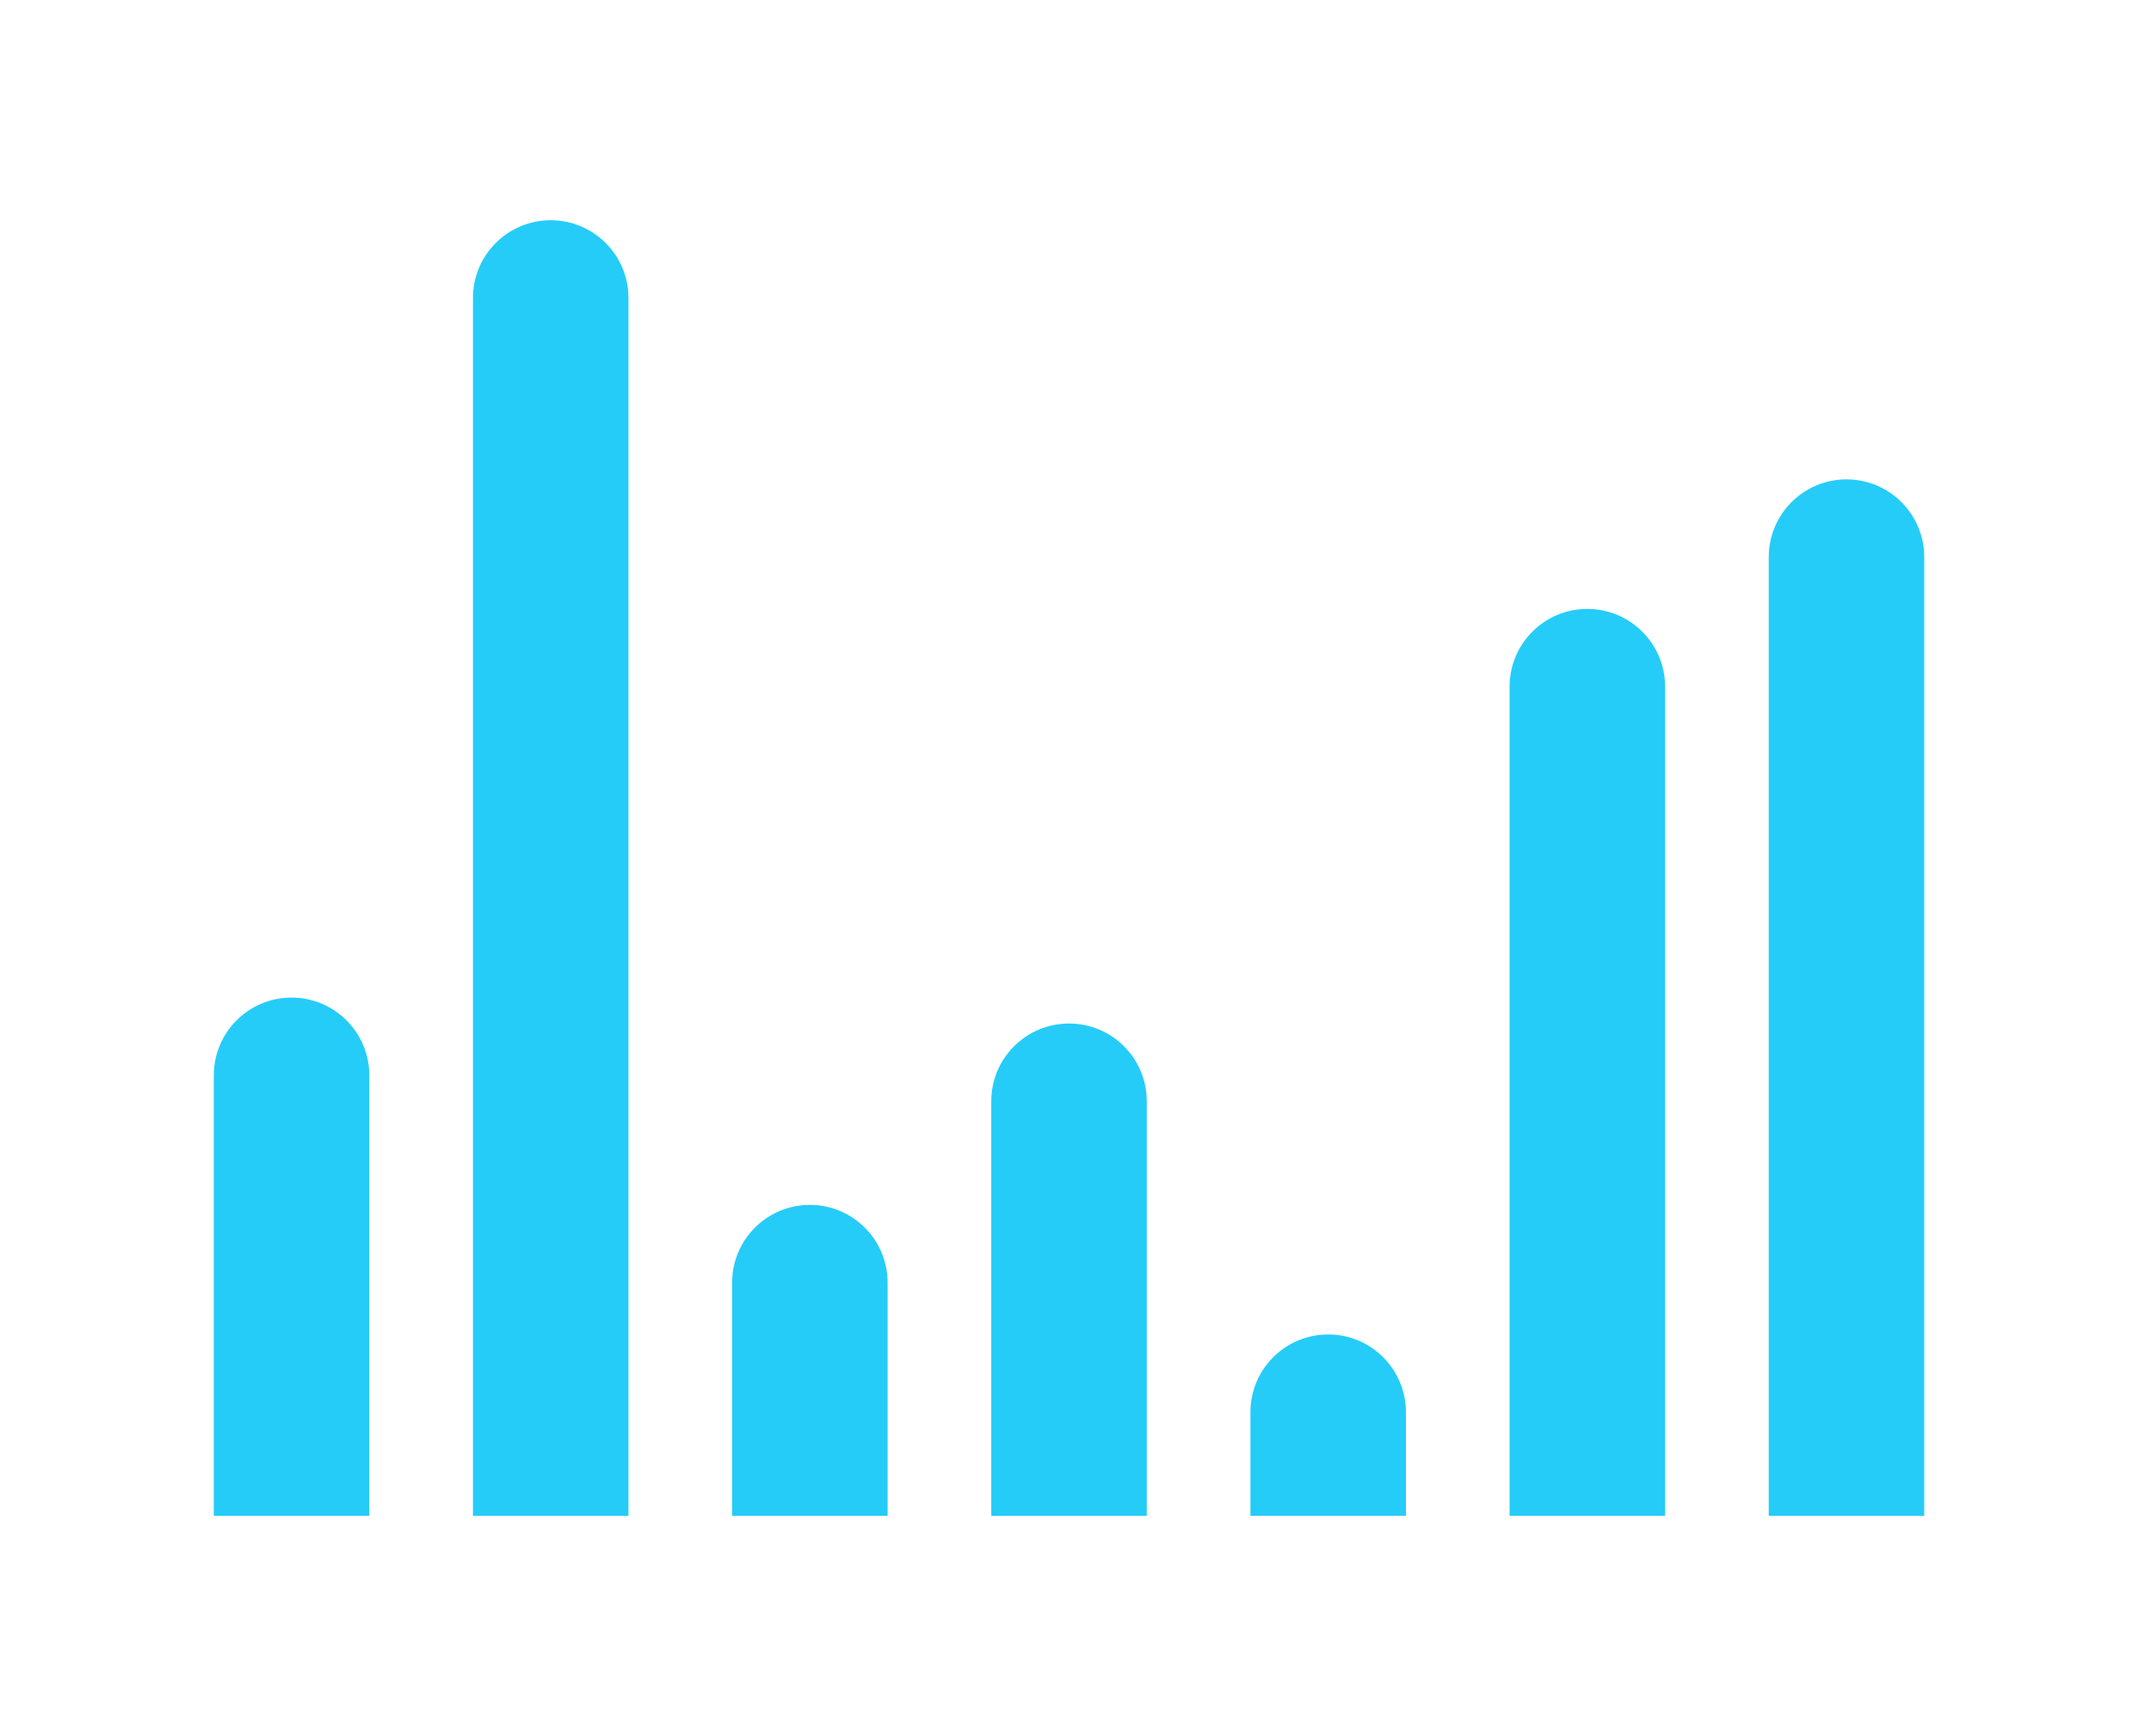
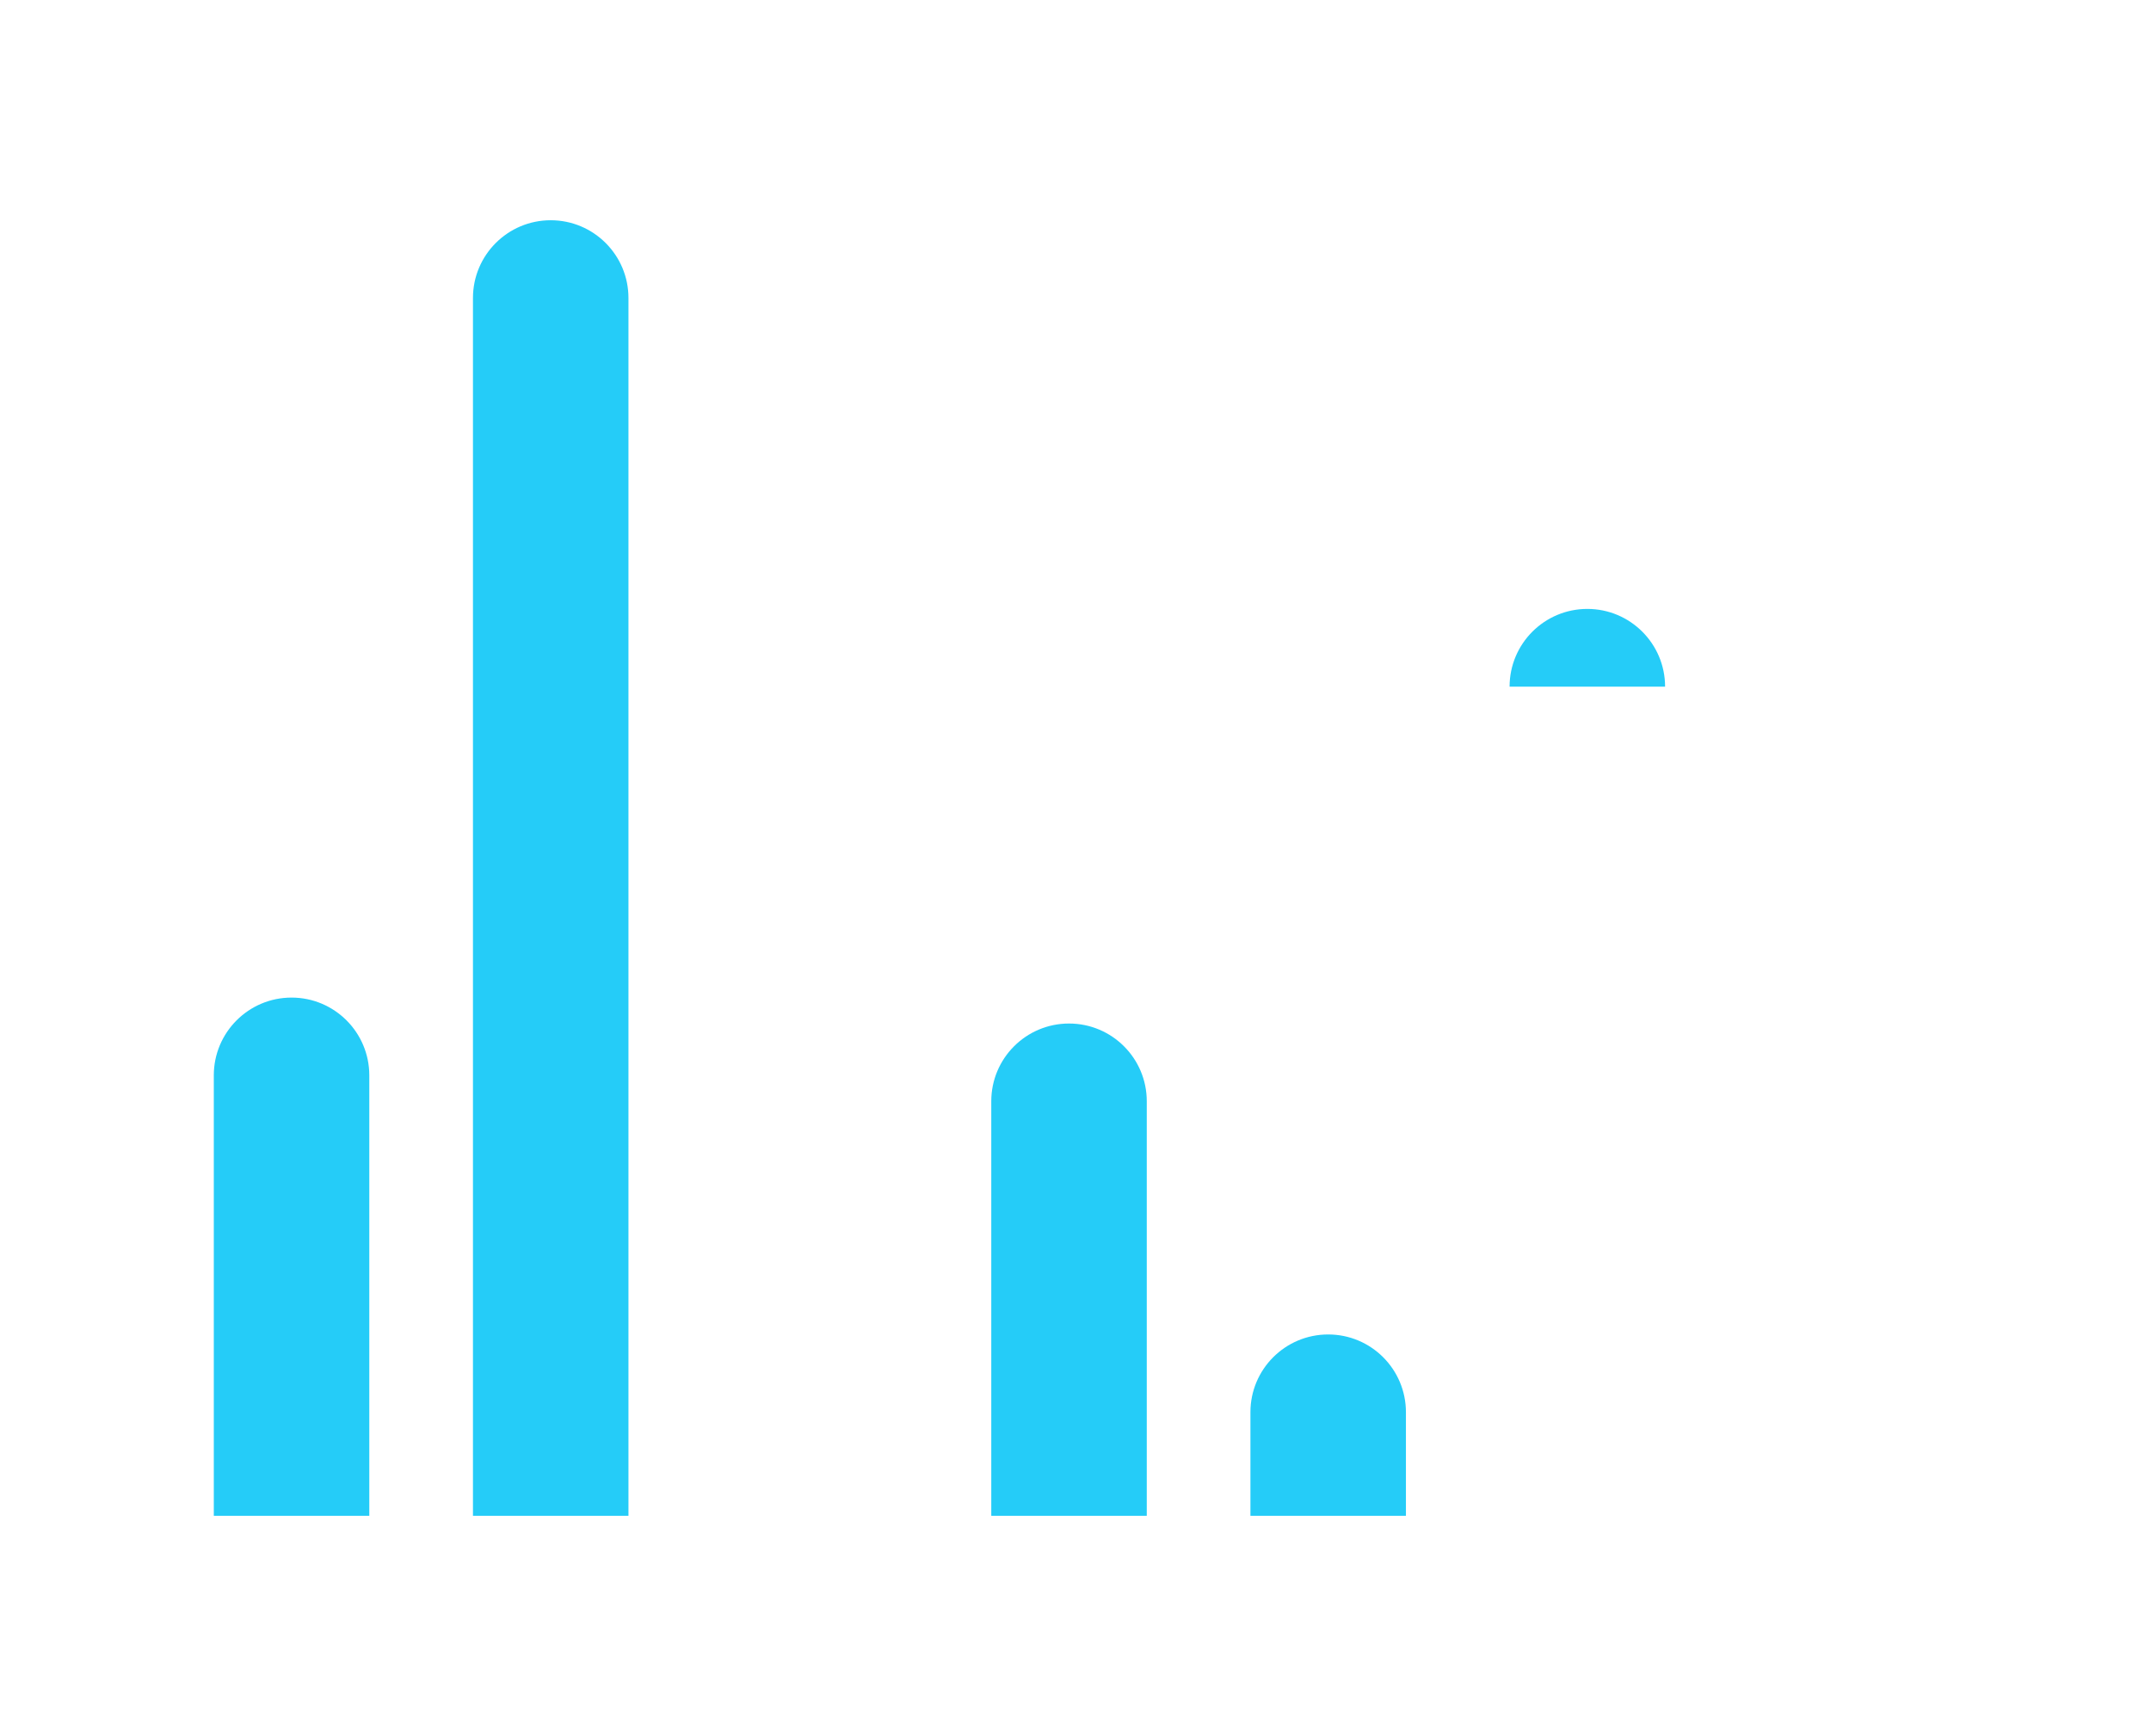
<svg xmlns="http://www.w3.org/2000/svg" width="83" height="67" viewBox="0 0 83 67" fill="none">
  <g filter="url(#filter0_d_1423_54735)">
    <path d="M8.25 34.501C8.25 32.844 9.593 31.5 11.25 31.5C12.907 31.5 14.25 32.844 14.25 34.501V51.501H8.25V34.501Z" fill="#25CCF8" />
  </g>
  <g filter="url(#filter1_d_1423_54735)">
    <path d="M18.25 4.5C18.25 2.844 19.593 1.5 21.25 1.5C22.907 1.5 24.25 2.844 24.25 4.5V51.501H18.25V4.5Z" fill="#25CCF8" />
  </g>
  <g filter="url(#filter2_d_1423_54735)">
-     <path d="M28.25 42.501C28.25 40.844 29.593 39.501 31.25 39.501C32.907 39.501 34.25 40.844 34.25 42.501V51.501H28.25V42.501Z" fill="#25CCF8" />
-   </g>
+     </g>
  <g filter="url(#filter3_d_1423_54735)">
    <path d="M38.25 35.501C38.25 33.844 39.593 32.501 41.25 32.501C42.907 32.501 44.25 33.844 44.25 35.501V51.501H38.25V35.501Z" fill="#25CCF8" />
  </g>
  <g filter="url(#filter4_d_1423_54735)">
    <path d="M48.25 47.501C48.25 45.844 49.593 44.501 51.25 44.501C52.907 44.501 54.25 45.844 54.25 47.501V51.501H48.25V47.501Z" fill="#25CCF8" />
  </g>
  <g filter="url(#filter5_d_1423_54735)">
-     <path d="M58.25 19.5C58.25 17.844 59.593 16.5 61.25 16.5C62.907 16.5 64.25 17.844 64.25 19.5V51.501H58.25V19.5Z" fill="#25CCF8" />
+     <path d="M58.25 19.5C58.25 17.844 59.593 16.5 61.25 16.5C62.907 16.5 64.25 17.844 64.25 19.5H58.25V19.5Z" fill="#25CCF8" />
  </g>
  <g filter="url(#filter6_d_1423_54735)">
-     <path d="M68.25 14.501C68.25 12.844 69.593 11.501 71.25 11.501C72.907 11.501 74.25 12.844 74.25 14.501V51.501H68.25V14.501Z" fill="#25CCF8" />
-   </g>
+     </g>
  <defs>
    <filter id="filter0_d_1423_54735" x="0.25" y="30.5" width="22" height="36" filterUnits="userSpaceOnUse" color-interpolation-filters="sRGB">
      <feFlood flood-opacity="0" result="BackgroundImageFix" />
      <feColorMatrix in="SourceAlpha" type="matrix" values="0 0 0 0 0 0 0 0 0 0 0 0 0 0 0 0 0 0 127 0" result="hardAlpha" />
      <feOffset dy="7" />
      <feGaussianBlur stdDeviation="4" />
      <feComposite in2="hardAlpha" operator="out" />
      <feColorMatrix type="matrix" values="0 0 0 0 0.145 0 0 0 0 0.8 0 0 0 0 0.973 0 0 0 0.4 0" />
      <feBlend mode="normal" in2="BackgroundImageFix" result="effect1_dropShadow_1423_54735" />
      <feBlend mode="normal" in="SourceGraphic" in2="effect1_dropShadow_1423_54735" result="shape" />
    </filter>
    <filter id="filter1_d_1423_54735" x="10.25" y="0.5" width="22" height="66" filterUnits="userSpaceOnUse" color-interpolation-filters="sRGB">
      <feFlood flood-opacity="0" result="BackgroundImageFix" />
      <feColorMatrix in="SourceAlpha" type="matrix" values="0 0 0 0 0 0 0 0 0 0 0 0 0 0 0 0 0 0 127 0" result="hardAlpha" />
      <feOffset dy="7" />
      <feGaussianBlur stdDeviation="4" />
      <feComposite in2="hardAlpha" operator="out" />
      <feColorMatrix type="matrix" values="0 0 0 0 0.145 0 0 0 0 0.8 0 0 0 0 0.973 0 0 0 0.4 0" />
      <feBlend mode="normal" in2="BackgroundImageFix" result="effect1_dropShadow_1423_54735" />
      <feBlend mode="normal" in="SourceGraphic" in2="effect1_dropShadow_1423_54735" result="shape" />
    </filter>
    <filter id="filter2_d_1423_54735" x="20.25" y="38.501" width="22" height="28" filterUnits="userSpaceOnUse" color-interpolation-filters="sRGB">
      <feFlood flood-opacity="0" result="BackgroundImageFix" />
      <feColorMatrix in="SourceAlpha" type="matrix" values="0 0 0 0 0 0 0 0 0 0 0 0 0 0 0 0 0 0 127 0" result="hardAlpha" />
      <feOffset dy="7" />
      <feGaussianBlur stdDeviation="4" />
      <feComposite in2="hardAlpha" operator="out" />
      <feColorMatrix type="matrix" values="0 0 0 0 0.145 0 0 0 0 0.8 0 0 0 0 0.973 0 0 0 0.4 0" />
      <feBlend mode="normal" in2="BackgroundImageFix" result="effect1_dropShadow_1423_54735" />
      <feBlend mode="normal" in="SourceGraphic" in2="effect1_dropShadow_1423_54735" result="shape" />
    </filter>
    <filter id="filter3_d_1423_54735" x="30.25" y="31.5" width="22" height="35" filterUnits="userSpaceOnUse" color-interpolation-filters="sRGB">
      <feFlood flood-opacity="0" result="BackgroundImageFix" />
      <feColorMatrix in="SourceAlpha" type="matrix" values="0 0 0 0 0 0 0 0 0 0 0 0 0 0 0 0 0 0 127 0" result="hardAlpha" />
      <feOffset dy="7" />
      <feGaussianBlur stdDeviation="4" />
      <feComposite in2="hardAlpha" operator="out" />
      <feColorMatrix type="matrix" values="0 0 0 0 0.145 0 0 0 0 0.8 0 0 0 0 0.973 0 0 0 0.4 0" />
      <feBlend mode="normal" in2="BackgroundImageFix" result="effect1_dropShadow_1423_54735" />
      <feBlend mode="normal" in="SourceGraphic" in2="effect1_dropShadow_1423_54735" result="shape" />
    </filter>
    <filter id="filter4_d_1423_54735" x="40.25" y="43.501" width="22" height="23" filterUnits="userSpaceOnUse" color-interpolation-filters="sRGB">
      <feFlood flood-opacity="0" result="BackgroundImageFix" />
      <feColorMatrix in="SourceAlpha" type="matrix" values="0 0 0 0 0 0 0 0 0 0 0 0 0 0 0 0 0 0 127 0" result="hardAlpha" />
      <feOffset dy="7" />
      <feGaussianBlur stdDeviation="4" />
      <feComposite in2="hardAlpha" operator="out" />
      <feColorMatrix type="matrix" values="0 0 0 0 0.145 0 0 0 0 0.8 0 0 0 0 0.973 0 0 0 0.4 0" />
      <feBlend mode="normal" in2="BackgroundImageFix" result="effect1_dropShadow_1423_54735" />
      <feBlend mode="normal" in="SourceGraphic" in2="effect1_dropShadow_1423_54735" result="shape" />
    </filter>
    <filter id="filter5_d_1423_54735" x="50.25" y="15.501" width="22" height="51" filterUnits="userSpaceOnUse" color-interpolation-filters="sRGB">
      <feFlood flood-opacity="0" result="BackgroundImageFix" />
      <feColorMatrix in="SourceAlpha" type="matrix" values="0 0 0 0 0 0 0 0 0 0 0 0 0 0 0 0 0 0 127 0" result="hardAlpha" />
      <feOffset dy="7" />
      <feGaussianBlur stdDeviation="4" />
      <feComposite in2="hardAlpha" operator="out" />
      <feColorMatrix type="matrix" values="0 0 0 0 0.145 0 0 0 0 0.8 0 0 0 0 0.973 0 0 0 0.4 0" />
      <feBlend mode="normal" in2="BackgroundImageFix" result="effect1_dropShadow_1423_54735" />
      <feBlend mode="normal" in="SourceGraphic" in2="effect1_dropShadow_1423_54735" result="shape" />
    </filter>
    <filter id="filter6_d_1423_54735" x="60.25" y="10.501" width="22" height="56" filterUnits="userSpaceOnUse" color-interpolation-filters="sRGB">
      <feFlood flood-opacity="0" result="BackgroundImageFix" />
      <feColorMatrix in="SourceAlpha" type="matrix" values="0 0 0 0 0 0 0 0 0 0 0 0 0 0 0 0 0 0 127 0" result="hardAlpha" />
      <feOffset dy="7" />
      <feGaussianBlur stdDeviation="4" />
      <feComposite in2="hardAlpha" operator="out" />
      <feColorMatrix type="matrix" values="0 0 0 0 0.145 0 0 0 0 0.8 0 0 0 0 0.973 0 0 0 0.4 0" />
      <feBlend mode="normal" in2="BackgroundImageFix" result="effect1_dropShadow_1423_54735" />
      <feBlend mode="normal" in="SourceGraphic" in2="effect1_dropShadow_1423_54735" result="shape" />
    </filter>
  </defs>
</svg>